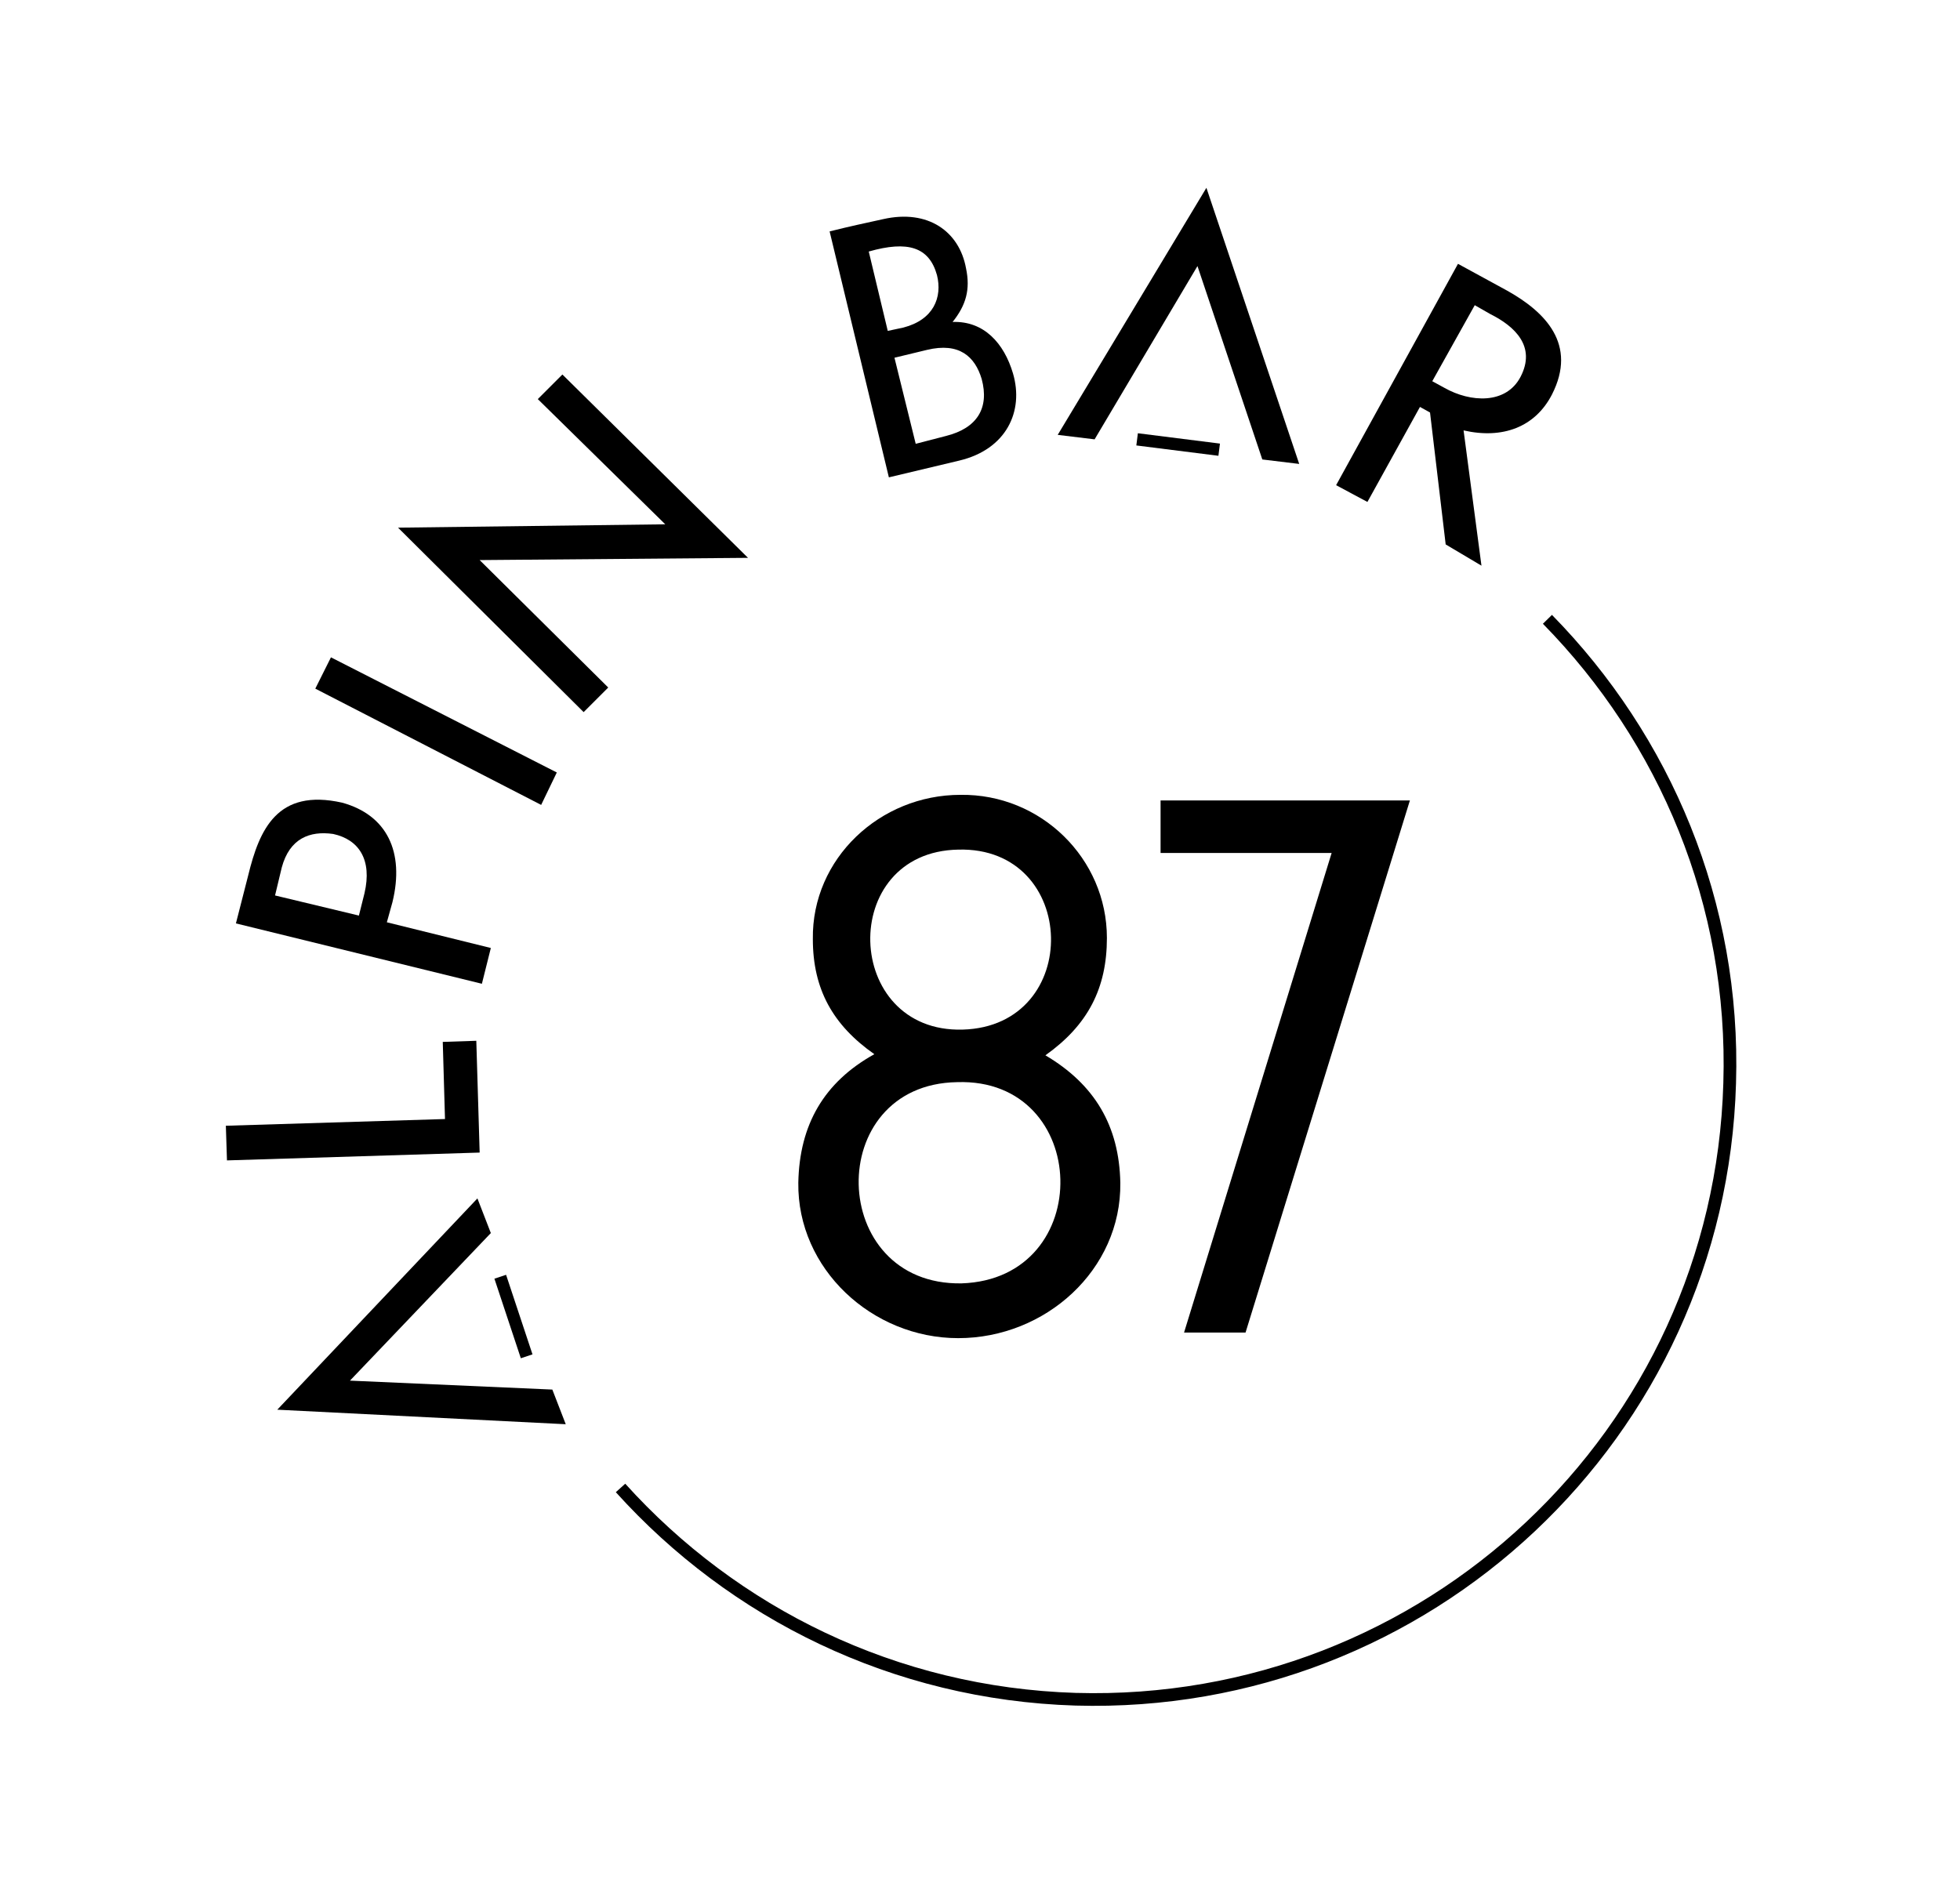
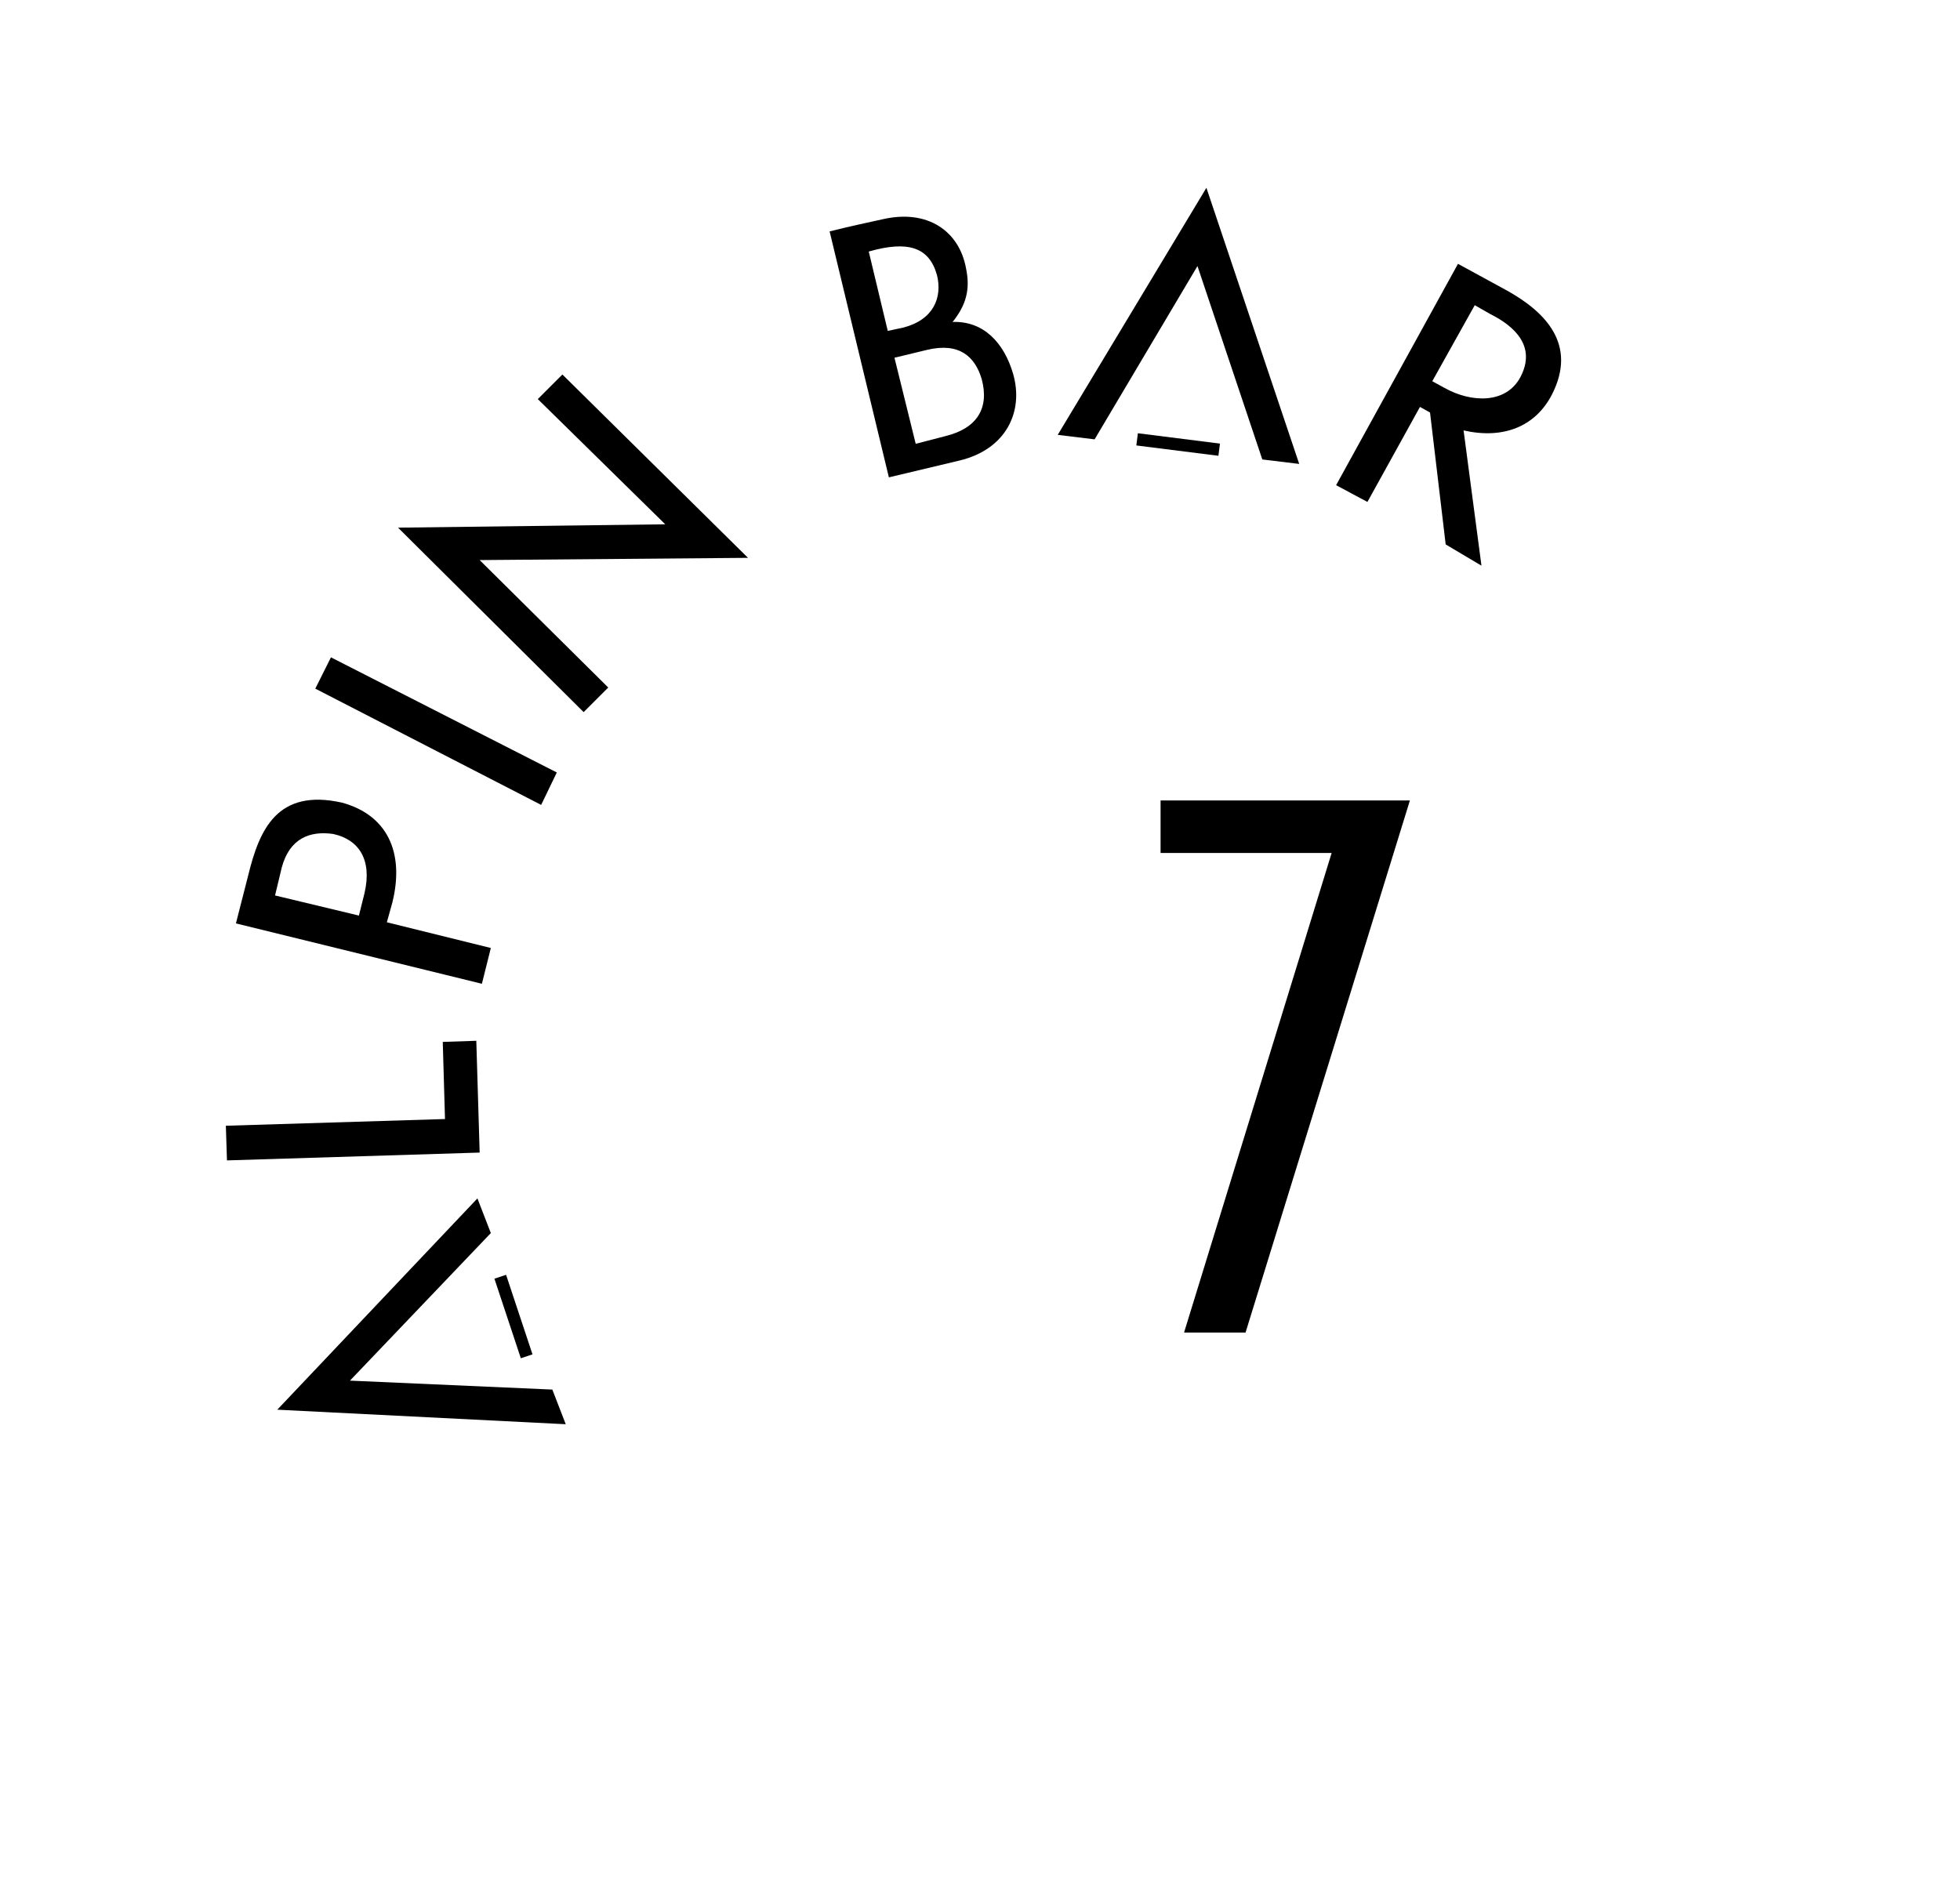
<svg xmlns="http://www.w3.org/2000/svg" version="1.1" id="Ebene_1" x="0px" y="0px" viewBox="0 0 175.3 169.7" style="enable-background:new 0 0 175.3 169.7;" xml:space="preserve">
  <style type="text/css">
	.st0{fill:none;stroke:#000000;stroke-width:1.134;stroke-miterlimit:10;}
</style>
  <g>
    <g>
      <path d="M42.9,103.1l-22.6,0.7l-0.1-3.1l19.6-0.6l-0.2-6.9l3-0.1L42.9,103.1z" />
      <path d="M35.1,80.7l-0.5,1.8l9.3,2.3l-0.8,3.2l-22-5.4l1.1-4.3c1-4.1,2.6-7.8,8.4-6.5C34.6,72.9,36.2,76.2,35.1,80.7z M25.2,77.6    l-0.6,2.5l7.5,1.8l0.5-2c0.7-3-0.5-4.8-2.8-5.3C27.7,74.3,25.9,75,25.2,77.6z" />
      <path d="M48.4,72L28.2,61.6l1.4-2.8l20.2,10.3L48.4,72z" />
      <path d="M42.9,50.1l11.5,11.4l-2.2,2.2L35.6,47.2l23.9-0.3L48.1,35.7l2.2-2.2l16.6,16.4L42.9,50.1z" />
      <path d="M85.8,41.2l-6.3,1.5l-5.3-22c2-0.5,3-0.7,4.8-1.1c4-0.9,6.8,1.1,7.4,4.4c0.4,1.9,0,3.3-1.2,4.8c2.8-0.1,4.6,1.9,5.4,4.6    C91.6,36.8,90,40.2,85.8,41.2z M77.7,22.5l1.7,7.1l1.4-0.3c2.7-0.7,3.5-2.7,3-4.7C83.1,22.1,81.2,21.5,77.7,22.5z M82.9,31.3    L80,32l1.9,7.7l2.7-0.7c2.8-0.7,3.9-2.5,3.2-5.1C87.2,31.9,85.8,30.6,82.9,31.3z" />
      <path d="M129.3,48.7l-1.4-11.8l-0.9-0.5l-4.7,8.5l-2.8-1.5l10.9-19.8l4.4,2.4c3.4,1.9,6.3,4.8,4,9.3c-1.5,2.9-4.4,4-7.9,3.2    l1.6,12.1L129.3,48.7z M133.3,28.1l-1.4-0.8l-3.8,6.8l1.1,0.6c2.3,1.3,5.5,1.5,6.8-1C137.4,31,135.5,29.2,133.3,28.1z" />
      <polygon points="49.4,124.3 31.3,123.5 43.9,110.3 42.7,107.2 24.8,126.1 50.6,127.4   " />
      <polygon points="107.9,16.8 94.6,38.9 97.9,39.3 107.1,23.8 112.9,41.1 116.2,41.5   " />
    </g>
-     <path class="st0" d="M138.4,55.4c10.5,10.7,16.8,25.4,16.3,41.5c-0.9,31.4-27.1,56-58.5,55.1c-16.2-0.5-30.6-7.7-40.7-18.9" />
    <g>
      <rect x="45.4" y="114" transform="matrix(0.949 -0.315 0.315 0.949 -34.775 20.496)" width="1.1" height="7.5" />
    </g>
    <g>
      <rect x="104.9" y="36" transform="matrix(0.125 -0.992 0.992 0.125 52.808 139.407)" width="1.1" height="7.4" />
    </g>
  </g>
  <g>
    <g>
-       <path d="M85.7,119.7c-7.7,0-14.4-6.2-14.3-13.9c0.1-5.2,2.3-9,6.8-11.5c-3.7-2.6-5.5-5.8-5.5-10.3c-0.1-7.2,6-12.9,13.2-12.9    C93.1,71,99,76.8,99,83.9c0,4.5-1.7,7.8-5.5,10.5c4.4,2.6,6.6,6.3,6.7,11.4C100.3,113.6,93.5,119.7,85.7,119.7z M85.6,96.8    c-12,0.2-11.6,18.2,0.4,18C98.1,114.4,97.6,96.4,85.6,96.8z M85.7,76c-10.8,0.2-10.3,16.4,0.4,16.1C96.9,91.8,96.5,75.7,85.7,76z" />
-     </g>
+       </g>
    <polygon points="103.8,71.6 103.8,76.3 119.1,76.3 105.9,119.2 111.4,119.2 126.1,71.6  " />
  </g>
</svg>